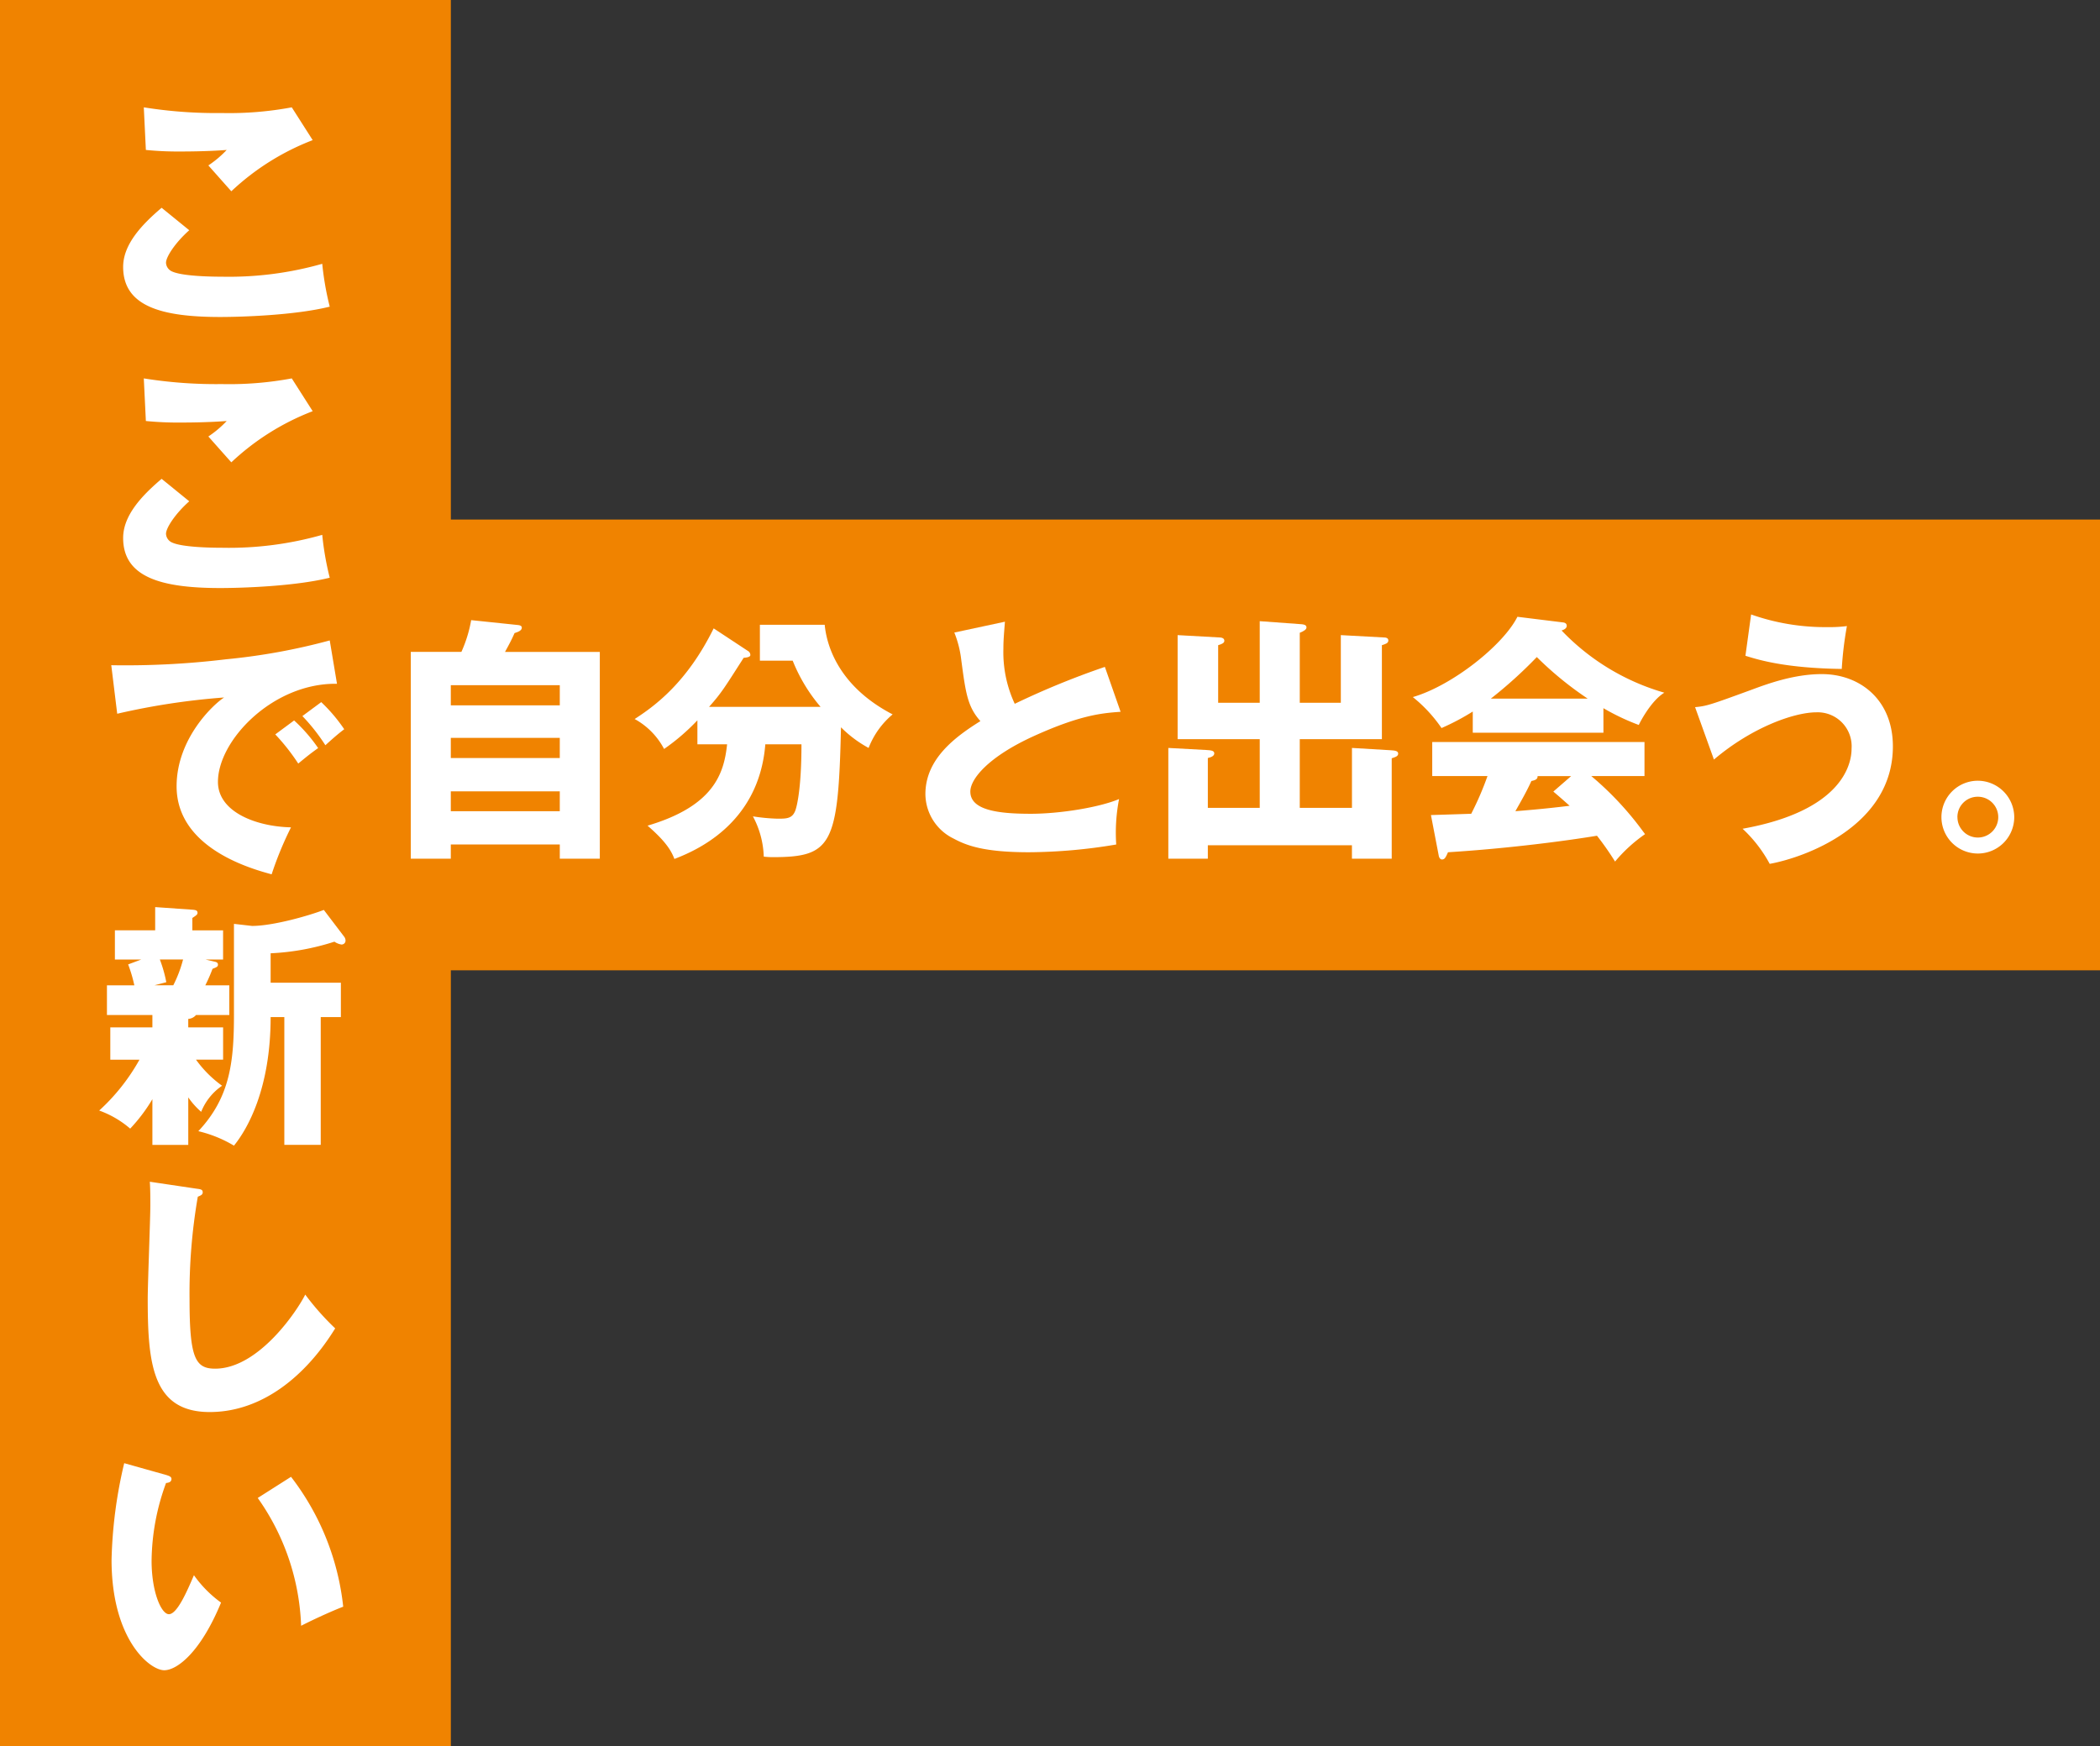
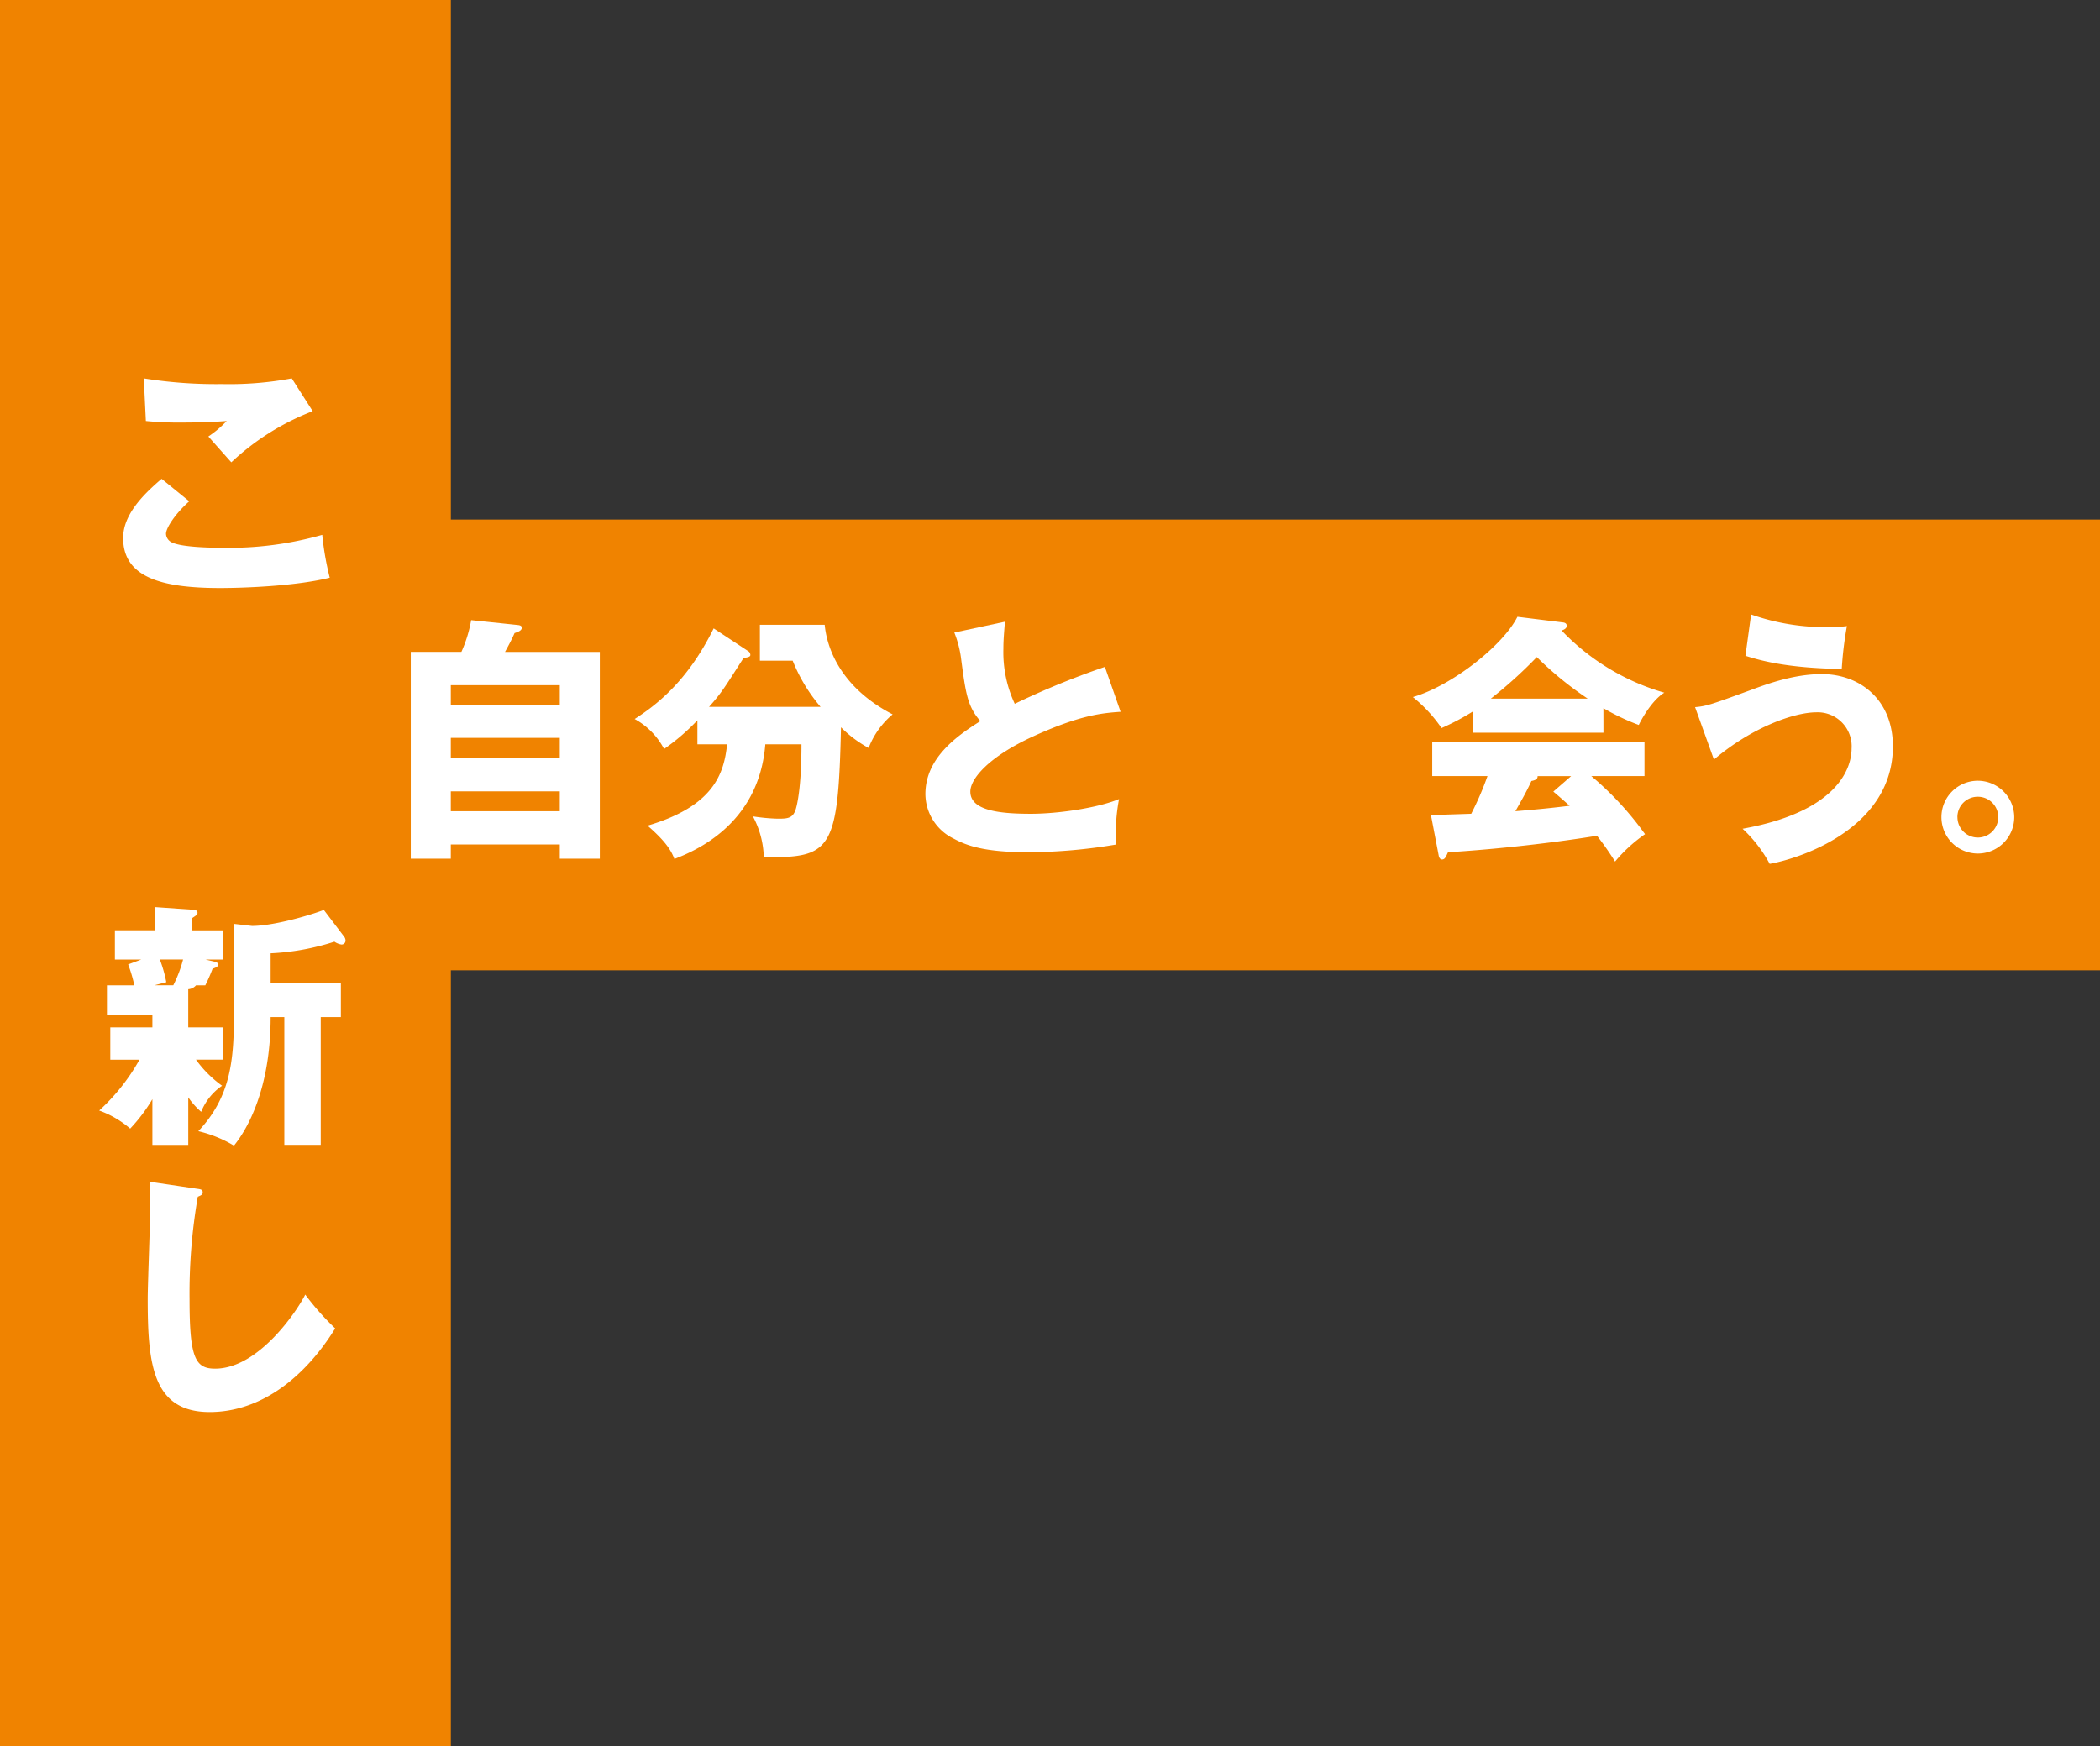
<svg xmlns="http://www.w3.org/2000/svg" width="321.962" height="267.756" viewBox="0 0 321.962 267.756">
  <rect x="0" y="0" width="321.962" height="267.756" fill="#333333" stroke="none" />
  <g id="グループ_25" data-name="グループ 25" transform="translate(-1514.085 -6372.479)">
    <path id="パス_107" data-name="パス 107" d="M1836.047,6452.151h-252.84v-79.672h-69.122v267.756h69.122V6521.273h252.84Z" fill="#f08300" />
    <g id="グループ_23" data-name="グループ 23">
-       <path id="パス_108" data-name="パス 108" d="M1543.1,6407.785c-2.138,1.9-3.563,4.078-3.563,4.989a1.536,1.536,0,0,0,.792,1.267c1.465.791,6.018.87,7.879.87a52.314,52.314,0,0,0,15.282-1.979,44.905,44.905,0,0,0,1.148,6.572c-5.424,1.346-13.7,1.584-16.787,1.584-9.066,0-14.886-1.664-14.886-7.681,0-3.405,2.771-6.414,5.9-9.066Zm18.925-13.817a38.15,38.15,0,0,0-12.472,7.839c-.079-.079-.435-.476-3.523-3.96a16.219,16.219,0,0,0,2.811-2.375c-.99.079-3.445.238-7.047.238a49.415,49.415,0,0,1-5.345-.238l-.317-6.533a70.017,70.017,0,0,0,11.957.872,52.1,52.1,0,0,0,10.729-.872Z" fill="#fff" />
      <path id="パス_109" data-name="パス 109" d="M1543.1,6449.351c-2.138,1.9-3.563,4.077-3.563,4.988a1.535,1.535,0,0,0,.792,1.267c1.465.792,6.018.871,7.879.871a52.264,52.264,0,0,0,15.282-1.98,44.882,44.882,0,0,0,1.148,6.572c-5.424,1.346-13.7,1.584-16.787,1.584-9.066,0-14.886-1.663-14.886-7.68,0-3.405,2.771-6.415,5.9-9.067Zm18.925-13.818a38.173,38.173,0,0,0-12.472,7.839c-.079-.079-.435-.475-3.523-3.959a16.262,16.262,0,0,0,2.811-2.375c-.99.079-3.445.237-7.047.237a49.388,49.388,0,0,1-5.345-.237l-.317-6.533a69.967,69.967,0,0,0,11.957.871,52.1,52.1,0,0,0,10.729-.871Z" fill="#fff" />
-       <path id="パス_110" data-name="パス 110" d="M1565.751,6477.336c-9.779-.158-18.251,8.631-18.251,15.045,0,4.592,5.82,6.849,11.2,6.968a53.409,53.409,0,0,0-2.969,7.205c-3.207-.871-14.57-4.038-14.57-13.5,0-7.324,5.662-12.589,7.285-13.618a108.019,108.019,0,0,0-16.391,2.493l-.91-7.442a128.287,128.287,0,0,0,17.618-.911,95.1,95.1,0,0,0,15.876-2.89Zm-6.572,5.622a24.513,24.513,0,0,1,3.682,4.236c-1.108.792-1.663,1.228-3.049,2.376a31.962,31.962,0,0,0-3.523-4.474Zm4.157-2.811a25.146,25.146,0,0,1,3.524,4.157c-.99.752-1.663,1.346-2.89,2.455a29.273,29.273,0,0,0-3.524-4.474Z" fill="#fff" />
-       <path id="パス_111" data-name="パス 111" d="M1542.947,6530.026h5.345v4.949h-4.157a17.479,17.479,0,0,0,4,4,8.766,8.766,0,0,0-3.206,4,11.9,11.9,0,0,1-1.98-2.217v7.285h-5.5v-7.007a25.448,25.448,0,0,1-3.405,4.513,15.039,15.039,0,0,0-4.751-2.772,30.885,30.885,0,0,0,6.176-7.8h-4.473v-4.949h6.453v-1.9h-6.968v-4.553h4.2a21.843,21.843,0,0,0-.95-3.207l2.019-.752H1531.7v-4.474h6.176v-3.563l5.7.4c.515.039.792.118.792.475,0,.277-.2.4-.792.792v1.9h4.712v4.474H1545.6l1.346.316c.395.079.554.2.554.476,0,.316-.238.4-.832.633a24.678,24.678,0,0,1-1.108,2.534h3.682v4.553h-5.107a1.718,1.718,0,0,1-1.188.594Zm-4.355-10.412a20.616,20.616,0,0,1,.99,3.484l-1.822.475h2.891a19.387,19.387,0,0,0,1.5-3.959Zm11.362-5.464,2.772.317c3.286,0,8.868-1.623,11.006-2.455l3.128,4.118a1.019,1.019,0,0,1,.2.554.6.6,0,0,1-.634.633,2.6,2.6,0,0,1-1.069-.435,37.211,37.211,0,0,1-9.779,1.781v4.514h10.769v5.265h-3.088v19.6h-5.582v-19.6h-2.1c0,11.007-3.563,17.183-5.622,19.717a19.338,19.338,0,0,0-5.463-2.217c4.949-5.266,5.463-10.809,5.463-18.014Z" fill="#fff" />
+       <path id="パス_111" data-name="パス 111" d="M1542.947,6530.026h5.345v4.949h-4.157a17.479,17.479,0,0,0,4,4,8.766,8.766,0,0,0-3.206,4,11.9,11.9,0,0,1-1.98-2.217v7.285h-5.5v-7.007a25.448,25.448,0,0,1-3.405,4.513,15.039,15.039,0,0,0-4.751-2.772,30.885,30.885,0,0,0,6.176-7.8h-4.473v-4.949h6.453v-1.9h-6.968v-4.553h4.2a21.843,21.843,0,0,0-.95-3.207l2.019-.752H1531.7v-4.474h6.176v-3.563l5.7.4c.515.039.792.118.792.475,0,.277-.2.4-.792.792v1.9h4.712v4.474H1545.6l1.346.316c.395.079.554.2.554.476,0,.316-.238.4-.832.633a24.678,24.678,0,0,1-1.108,2.534h3.682h-5.107a1.718,1.718,0,0,1-1.188.594Zm-4.355-10.412a20.616,20.616,0,0,1,.99,3.484l-1.822.475h2.891a19.387,19.387,0,0,0,1.5-3.959Zm11.362-5.464,2.772.317c3.286,0,8.868-1.623,11.006-2.455l3.128,4.118a1.019,1.019,0,0,1,.2.554.6.6,0,0,1-.634.633,2.6,2.6,0,0,1-1.069-.435,37.211,37.211,0,0,1-9.779,1.781v4.514h10.769v5.265h-3.088v19.6h-5.582v-19.6h-2.1c0,11.007-3.563,17.183-5.622,19.717a19.338,19.338,0,0,0-5.463-2.217c4.949-5.266,5.463-10.809,5.463-18.014Z" fill="#fff" />
      <path id="パス_112" data-name="パス 112" d="M1544.253,6554.765c.594.079.911.118.911.554,0,.357-.277.475-.752.673a86.837,86.837,0,0,0-1.267,15.718c0,8.987.871,10.65,3.919,10.65,6.771,0,12.748-9.146,13.818-11.363a40.62,40.62,0,0,0,4.592,5.186c-4.513,7.325-11.244,12.828-19.241,12.828-8.789,0-9.5-7.443-9.5-17.341,0-2.3.4-12.313.4-14.332,0-1.148,0-2.494-.079-3.642Z" fill="#fff" />
-       <path id="パス_113" data-name="パス 113" d="M1539.582,6598.667c.356.119.791.237.791.594,0,.514-.474.593-.831.633a35.439,35.439,0,0,0-2.217,11.917c0,4.83,1.5,8.2,2.653,8.2,1.266,0,2.771-3.484,3.84-5.979a18.026,18.026,0,0,0,4.157,4.2c-3.167,7.68-6.77,10.373-8.71,10.373-2.217,0-8.077-4.712-8.077-16.946a70.653,70.653,0,0,1,1.94-14.806Zm19.122.277a39.488,39.488,0,0,1,8,19.914c-2.335.911-5.146,2.257-6.453,2.93a36.059,36.059,0,0,0-6.651-19.6Z" fill="#fff" />
    </g>
    <g id="グループ_24" data-name="グループ 24">
      <path id="パス_114" data-name="パス 114" d="M1606.046,6472.446v31.712h-6.136v-2.178H1583.2v2.178h-6.136v-31.712h7.76a20.514,20.514,0,0,0,1.5-4.871l7.206.753c.277.04.554.119.554.4,0,.475-.633.673-1.109.831-.475,1.069-.752,1.584-1.465,2.891Zm-22.844,8.194h16.708v-3.087H1583.2Zm16.708,4.989H1583.2v3.088h16.708Zm0,8.2H1583.2v3.049h16.708Z" fill="#fff" />
      <path id="パス_115" data-name="パス 115" d="M1621.007,6486.619v-3.682a32.454,32.454,0,0,1-5.108,4.394,11.132,11.132,0,0,0-4.513-4.592c3.128-2.019,8.037-5.622,12.115-13.9l5.226,3.445a.729.729,0,0,1,.4.633c0,.317-.554.4-1.029.436-2.89,4.513-3.366,5.345-5.306,7.522h17.1a25.412,25.412,0,0,1-4.276-7.086h-5.028v-5.5h9.937c.317,3.365,2.257,9.5,10.413,13.738a12.694,12.694,0,0,0-3.682,5.147,18.278,18.278,0,0,1-4.236-3.167c-.4,18.132-1.426,19.914-10.532,19.914a12.737,12.737,0,0,1-1.306-.079,13.926,13.926,0,0,0-1.663-6.176,29.4,29.4,0,0,0,3.761.356c1.386,0,2.257,0,2.732-1.227.158-.4.95-3.009.95-10.175h-5.543c-.99,12.432-11.006,16.43-13.936,17.578-.514-1.346-1.385-2.732-4.117-5.107,10.175-3.009,11.719-8,12.194-12.471Z" fill="#fff" />
      <path id="パス_116" data-name="パス 116" d="M1685.891,6481.63c-2.811.2-6.136.475-13.3,3.722-6.968,3.167-9.739,6.572-9.739,8.512,0,2.851,4.236,3.405,9.264,3.405,4.4,0,10.413-.95,13.54-2.257a26.936,26.936,0,0,0-.436,6.968,82.52,82.52,0,0,1-13.381,1.188c-6.889,0-9.581-1.03-11.561-2.1a7.652,7.652,0,0,1-4.315-6.81c0-5.385,4.513-8.75,8.433-11.2-1.98-2.217-2.257-4.316-2.93-9.344a16.2,16.2,0,0,0-1.069-4.236l7.76-1.663c-.158,2.019-.237,2.89-.237,4.157a18.709,18.709,0,0,0,1.741,8.433,125.175,125.175,0,0,1,13.818-5.661Z" fill="#fff" />
-       <path id="パス_117" data-name="パス 117" d="M1721.361,6496.358v-9.185l5.978.356c.553.04,1.108.079,1.108.515s-.515.554-.99.713v15.4h-6.1V6502.1h-22.092v2.059h-6.058v-16.985l5.859.317c.634.039,1.188.079,1.188.515,0,.475-.673.633-.989.712v7.641h7.957v-10.531h-12.59v-15.955l6.375.356c.237,0,.791.04.791.515,0,.356-.435.515-.95.673v8.829h6.374v-12.511l5.979.435c.672.04,1.188.079,1.188.515,0,.317-.357.554-1.03.831v10.73h6.295v-10.373l6.532.356c.317,0,.753.04.753.475s-.515.555-.99.713v14.411h-12.59v10.531Z" fill="#fff" />
      <path id="パス_118" data-name="パス 118" d="M1759.917,6484.837h-20.034v-3.246a36.47,36.47,0,0,1-4.79,2.533,21.882,21.882,0,0,0-4.4-4.751c6.018-1.741,13.857-7.957,16.034-12.312l7.047.871c.239.039.516.158.516.515,0,.435-.516.633-.793.712a35.208,35.208,0,0,0,15.758,9.542c-2.1,1.266-3.84,4.75-3.919,4.949a34.789,34.789,0,0,1-5.424-2.574Zm-26.447,12.63c1.148-.04,2.692-.08,6.176-.2a46.654,46.654,0,0,0,2.494-5.78h-8.472v-5.227h32.543v5.227h-8.156a48.106,48.106,0,0,1,8.235,8.908,23.249,23.249,0,0,0-4.592,4.2,44.435,44.435,0,0,0-2.772-3.959c-4.552.752-13.342,1.94-22.843,2.534-.318.713-.476,1.108-.911,1.108-.317,0-.475-.356-.514-.633Zm24.031-17.856a52.29,52.29,0,0,1-7.8-6.374,68.049,68.049,0,0,1-7.047,6.374Zm-2.534,11.878h-5.146c0,.356-.12.594-.95.752-.713,1.583-1.584,3.088-2.455,4.632,4-.317,6.374-.594,8.314-.831-1.109-.99-1.742-1.545-2.495-2.178Z" fill="#fff" />
      <path id="パス_119" data-name="パス 119" d="M1773.966,6480.918c1.782-.158,2.455-.4,8.513-2.613,2.454-.911,6.571-2.455,10.926-2.455,5.781,0,10.888,3.88,10.888,11.085,0,12.274-13.62,17.064-18.885,18.014a20.8,20.8,0,0,0-4.157-5.384c14.966-2.692,16.708-9.62,16.708-12.273a5.208,5.208,0,0,0-5.385-5.582c-3.405,0-9.9,2.3-15.717,7.245Zm8.592-14.214a34.149,34.149,0,0,0,11.758,1.941,20.593,20.593,0,0,0,2.929-.159,55.274,55.274,0,0,0-.791,6.572c-8.631-.119-12.749-1.386-14.768-2.019Z" fill="#fff" />
      <path id="パス_120" data-name="パス 120" d="M1822.9,6497.784a5.582,5.582,0,1,1-5.582-5.583A5.609,5.609,0,0,1,1822.9,6497.784Zm-8.709,0a3.128,3.128,0,1,0,3.127-3.128A3.108,3.108,0,0,0,1814.186,6497.784Z" fill="#fff" />
    </g>
  </g>
</svg>